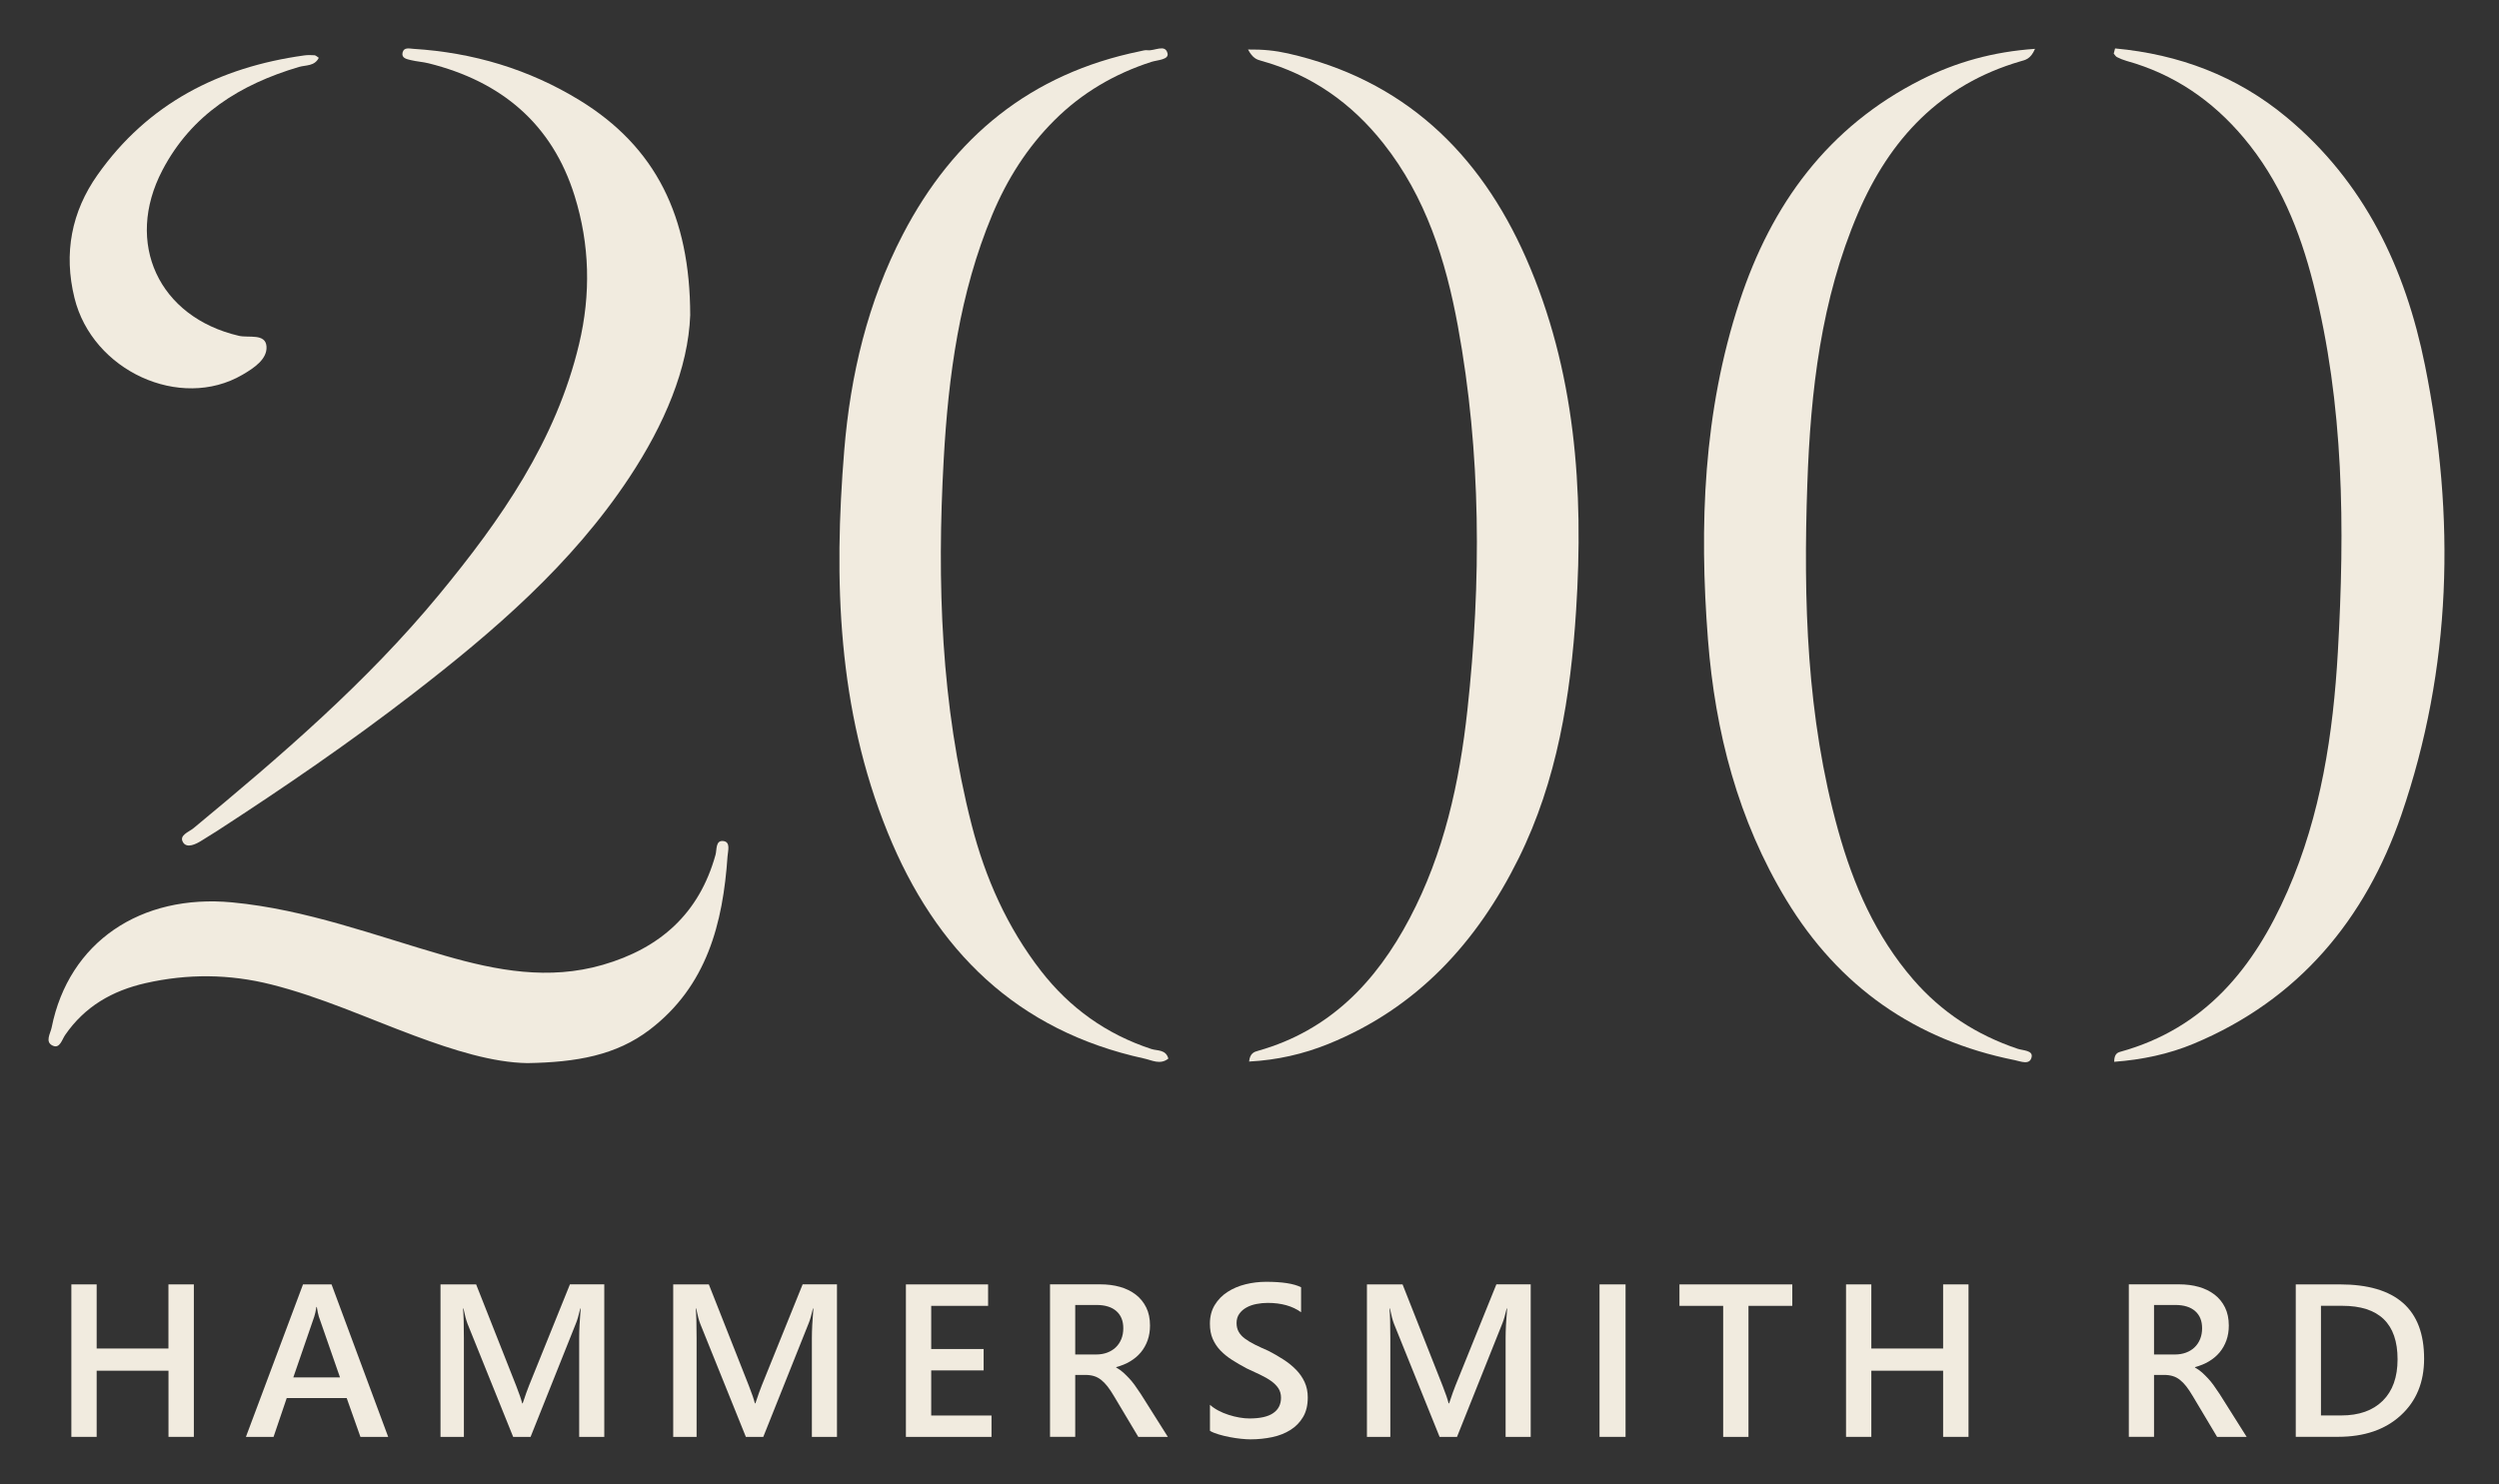
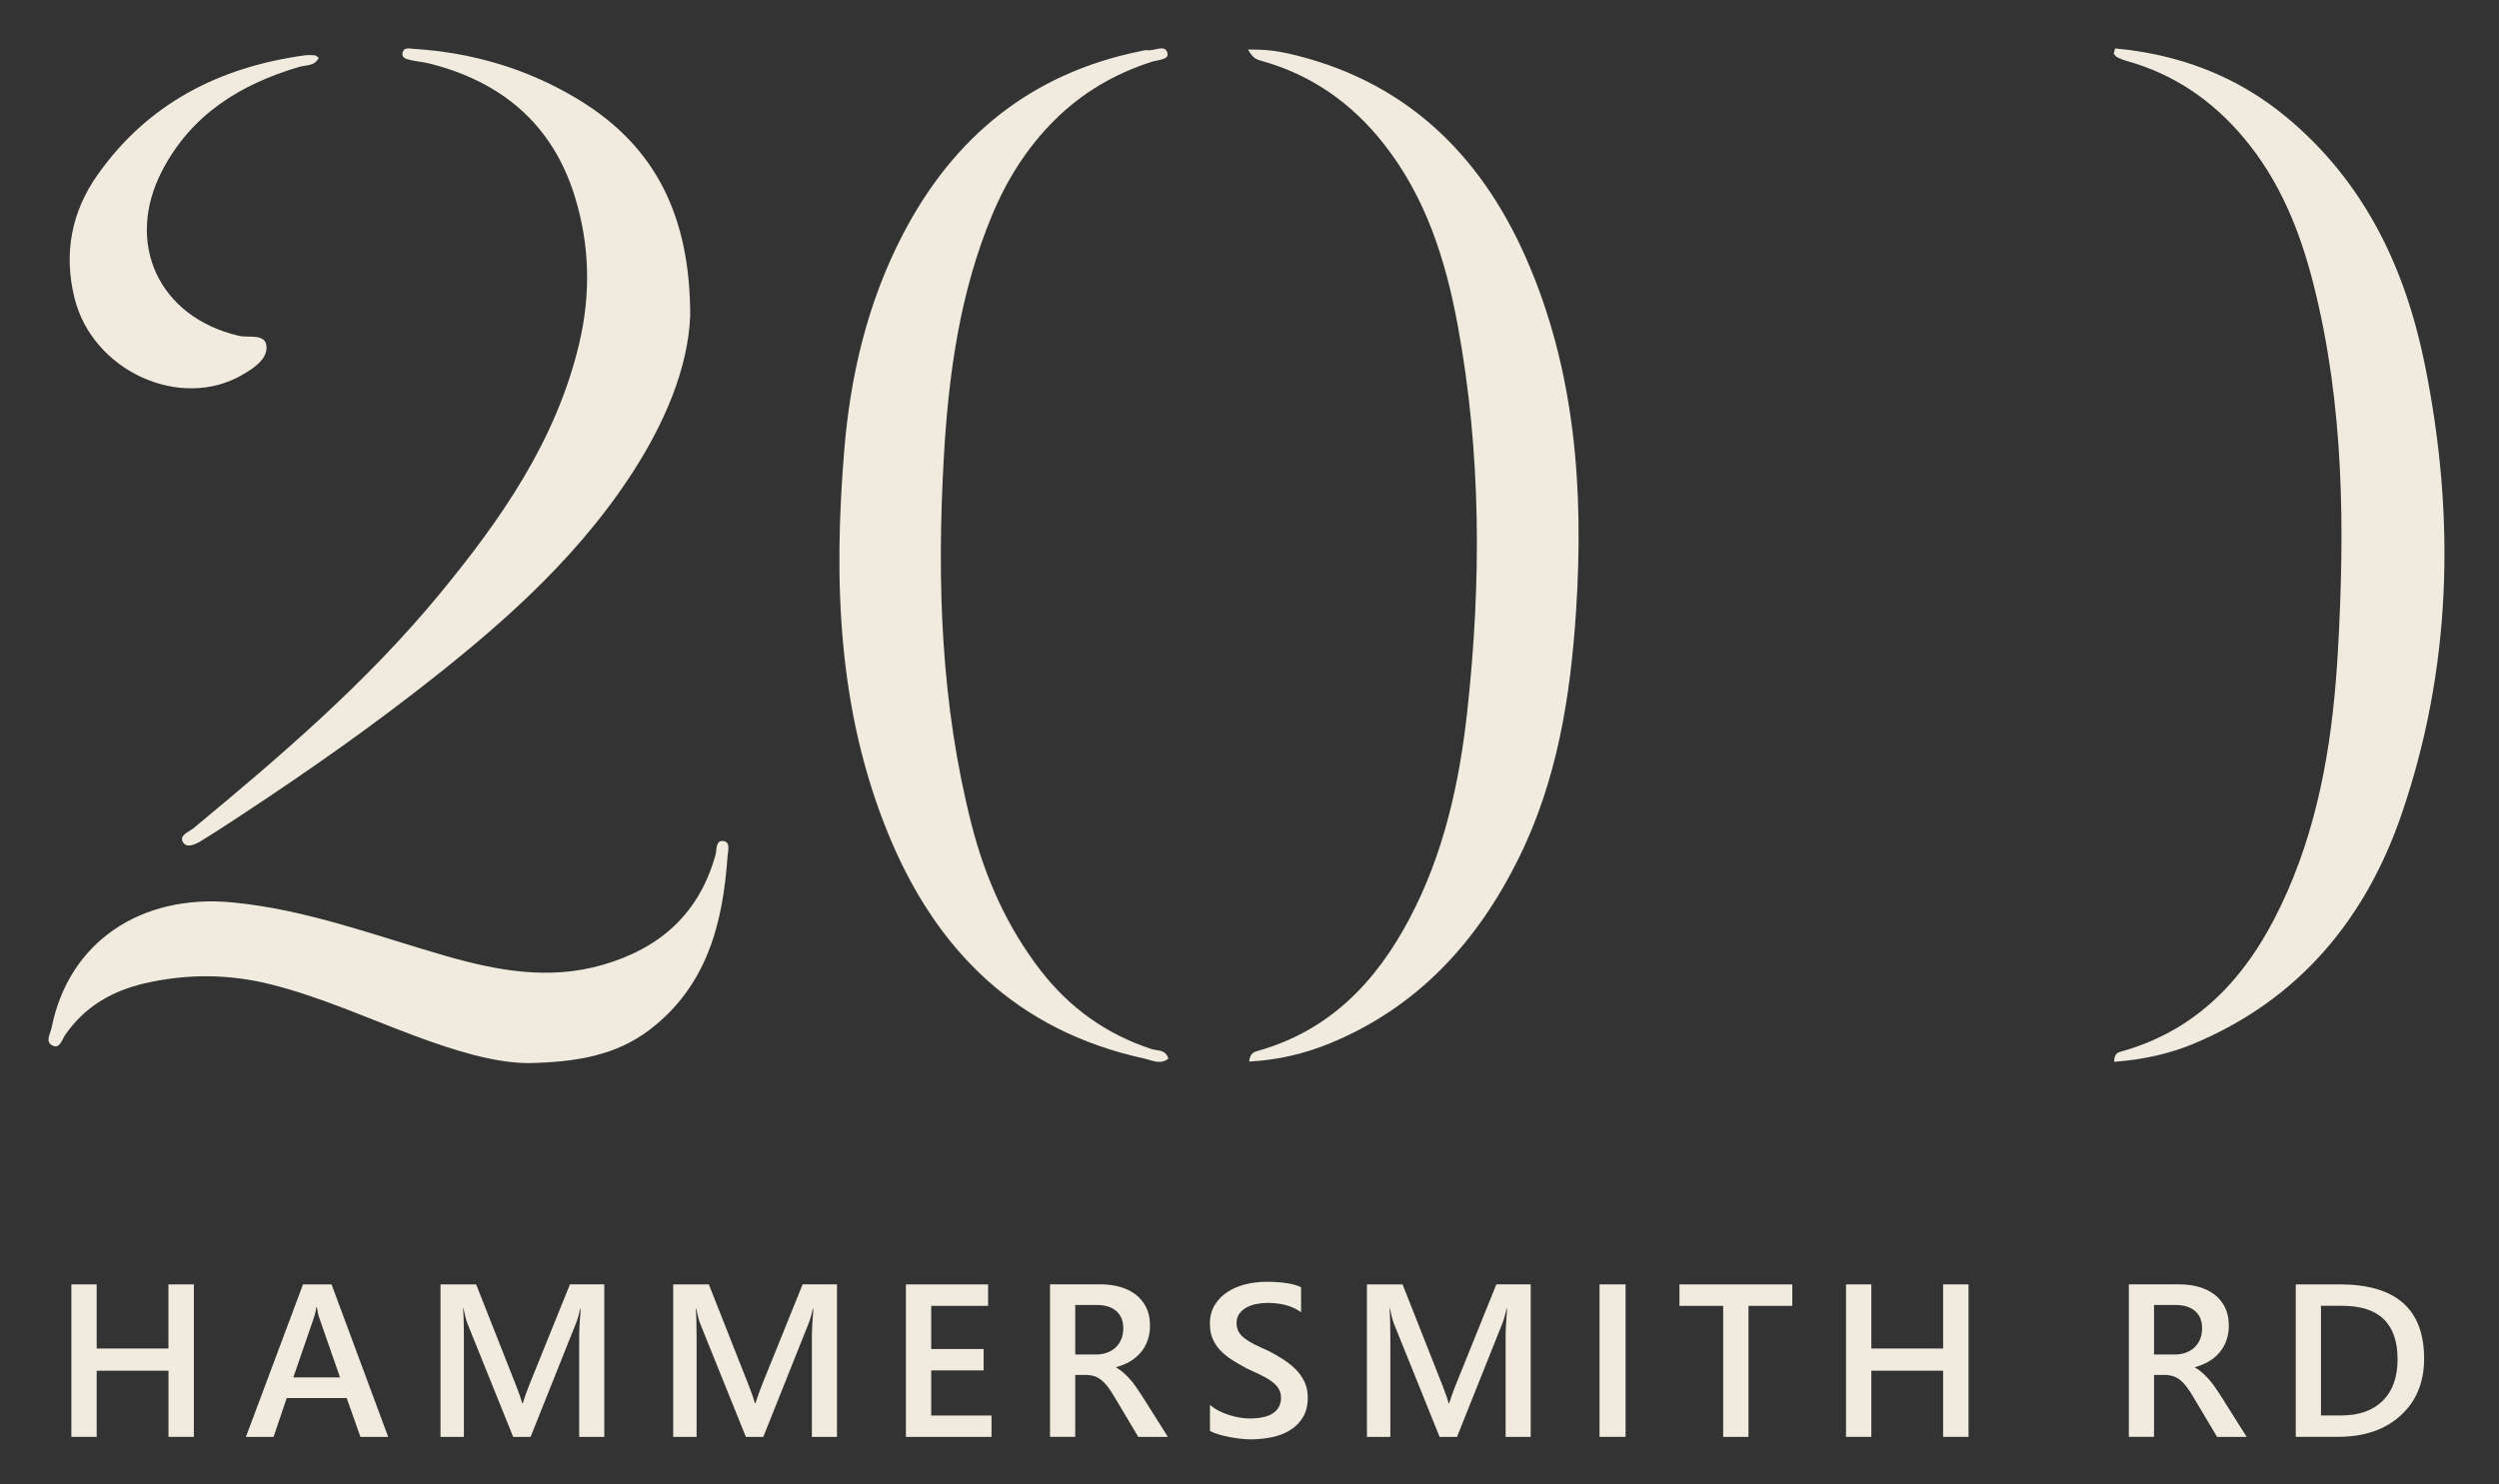
<svg xmlns="http://www.w3.org/2000/svg" version="1.1" id="Layer_1" x="0px" y="0px" viewBox="0 0 481.87 286.24" style="enable-background:new 0 0 481.87 286.24;" xml:space="preserve">
  <rect x="0" y="0" width="481.87" height="286.24" fill="#333333" stroke="none" />
  <style type="text/css">
	.st0{fill:#F1EBDF;}
</style>
  <g>
    <path class="st0" d="M407.84,9.34c12.28,1.13,23.45,5.28,33.05,13.26c15.04,12.5,22.93,29.1,26.71,47.87   c5.9,29.27,5.19,58.37-4.56,86.71c-6.94,20.16-19.81,35.67-40.02,44.12c-4.88,2.04-10.02,3.1-15.35,3.5c0-1.27,0.45-1.74,1.13-1.92   c16.37-4.51,25.84-16.23,32.3-31.01c6.43-14.7,8.8-30.37,9.7-46.17c1.35-23.81,1.21-47.62-4.73-70.98   c-2.6-10.25-6.5-19.91-13.42-28.14c-6.06-7.22-13.48-12.29-22.59-14.83c-0.64-0.18-1.26-0.44-1.85-0.73   c-0.26-0.13-0.42-0.45-0.63-0.68C407.67,10,407.76,9.67,407.84,9.34z" />
    <path class="st0" d="M240.86,204.75c0.17-1.63,0.98-1.87,1.78-2.09c13.76-3.9,22.71-13.27,29.17-25.52   c6.64-12.58,9.62-26.23,11.14-40.16c2.7-24.75,2.68-49.53-1.84-74.11c-2.33-12.69-6.17-24.87-14.36-35.22   c-6.17-7.81-13.93-13.26-23.57-15.93c-0.78-0.22-1.6-0.43-2.53-2.17c2.89-0.04,5.27,0.21,7.72,0.76   c22.25,5.05,36.92,19.11,45.87,39.42c9.55,21.7,11.17,44.73,9.67,68.04c-1.06,16.5-3.64,32.78-11.09,47.81   c-8.01,16.18-19.59,28.85-36.66,35.77C251.32,203.31,246.24,204.47,240.86,204.75z" />
-     <path class="st0" d="M392.4,9.42c-0.85,2.01-1.88,2.14-2.81,2.41c-15.37,4.49-25.19,14.95-31.32,29.28   c-7.13,16.66-9.15,34.35-9.77,52.2c-0.79,22.51-0.15,44.96,5.95,66.88c2.92,10.51,7.23,20.37,14.47,28.74   c5.48,6.33,12.23,10.7,20.14,13.36c1.03,0.34,2.96,0.29,2.69,1.59c-0.34,1.65-2.17,0.81-3.29,0.59c-19.18-3.84-33.9-14.21-44-30.87   c-9.33-15.39-13.73-32.43-15.12-50.21c-1.72-22.04-0.9-43.93,6.07-65.19c6.16-18.78,17.06-33.76,35.07-42.84   C377.21,11.97,384.34,9.98,392.4,9.42z" />
    <path class="st0" d="M225.29,204.18c-1.57,1.25-3.14,0.32-4.65-0.01c-24.56-5.36-40.23-20.84-49.47-43.6   c-9.67-23.79-10.44-48.63-8.38-73.71c1.19-14.52,4.52-28.6,11.3-41.64c9.77-18.81,24.7-31.03,45.72-35.33c0.49-0.1,1-0.27,1.48-0.2   c1.34,0.17,3.41-1.25,3.84,0.6c0.29,1.25-1.95,1.27-3.16,1.66c-7.08,2.3-13.32,5.94-18.63,11.23c-5.28,5.26-9.14,11.39-12,18.22   c-6.32,15.12-8.47,31.06-9.37,47.25c-1.32,23.71-0.54,47.26,5.38,70.41c2.62,10.26,6.85,19.79,13.38,28.21   c5.56,7.16,12.63,12.22,21.28,15.06C223.18,202.71,224.79,202.38,225.29,204.18z" />
    <path class="st0" d="M133.09,60.78c-0.37,10.26-5.01,21.14-11.74,31.31c-11.11,16.79-26.12,29.67-41.84,41.81   c-12.13,9.36-24.77,18.01-37.62,26.35c-0.98,0.63-1.98,1.22-2.96,1.85c-1.17,0.75-2.86,1.55-3.6,0.42   c-0.92-1.4,1.07-2.03,1.97-2.77c16.82-13.92,33.39-28.13,47.34-45.03c11.91-14.44,22.57-29.66,27.02-48.36   c2.3-9.66,2.06-19.2-0.86-28.58c-4.34-13.93-14.19-22.1-28.16-25.57c-1.13-0.28-2.31-0.34-3.44-0.62   c-0.75-0.19-1.84-0.36-1.57-1.47c0.26-1.06,1.32-0.75,2.09-0.7c11.49,0.72,22.23,3.9,32.08,9.94   C126.46,28.36,133.06,41.75,133.09,60.78z" />
    <path class="st0" d="M101.72,205.05c-6.66-0.09-14.26-2.48-21.76-5.27c-9.19-3.41-18.12-7.5-27.68-9.9   c-8.08-2.03-16.08-2.09-24.19-0.26c-6.44,1.46-11.74,4.5-15.53,10.01c-0.61,0.89-1.02,2.66-2.36,2.07   c-1.6-0.71-0.48-2.33-0.24-3.52c3.3-16.49,17.18-25.8,34.81-24.13c14.25,1.35,27.47,6.38,41.02,10.28   c9.99,2.88,20.04,4.77,30.43,1.77c11.1-3.21,18.61-9.92,21.75-21.22c0.28-1-0.02-2.85,1.51-2.66c1.44,0.18,0.88,1.9,0.81,2.92   c-0.89,12.98-3.99,25.04-14.99,33.45C118.8,203.56,111.14,204.89,101.72,205.05z" />
    <path class="st0" d="M61.47,11.15c-0.81,1.65-2.49,1.37-3.85,1.77c-11.26,3.34-20.67,9.14-26.3,19.9   c-7.37,14.07-0.7,28.36,14.74,31.95c1.87,0.44,5.16-0.53,5.33,2.07c0.16,2.44-2.43,4.16-4.65,5.45   c-12.01,6.99-28.93-0.77-32.38-14.83c-2.12-8.61-0.58-16.62,4.46-23.75c9.7-13.74,23.44-20.75,39.84-23.02   c0.65-0.09,1.33-0.08,1.99-0.03C60.92,10.68,61.17,10.96,61.47,11.15z" />
  </g>
  <g>
    <path class="st0" d="M37.39,277.14h-4.9v-12.76H18.64v12.76h-4.88v-29.41h4.88v12.37h13.84v-12.37h4.9V277.14z" />
    <path class="st0" d="M74.85,277.14H69.5l-2.65-7.49H55.29l-2.54,7.49h-5.33l11.01-29.41h5.5L74.85,277.14z M65.56,265.67   l-4.08-11.73c-0.12-0.38-0.25-1-0.39-1.85h-0.08c-0.12,0.78-0.26,1.39-0.41,1.85l-4.04,11.73H65.56z" />
    <path class="st0" d="M116.52,277.14h-4.84v-19.03c0-1.56,0.1-3.47,0.29-5.72h-0.08c-0.3,1.29-0.57,2.21-0.8,2.77l-8.78,21.98h-3.36   l-8.8-21.82c-0.25-0.64-0.51-1.62-0.78-2.93h-0.08c0.11,1.18,0.16,3.1,0.16,5.76v18.99h-4.51v-29.41h6.87l7.73,19.58   c0.59,1.5,0.97,2.62,1.15,3.36h0.1c0.51-1.54,0.92-2.69,1.23-3.45l7.88-19.5h6.62V277.14z" />
    <path class="st0" d="M161.39,277.14h-4.84v-19.03c0-1.56,0.1-3.47,0.29-5.72h-0.08c-0.3,1.29-0.57,2.21-0.8,2.77l-8.78,21.98h-3.36   l-8.8-21.82c-0.25-0.64-0.51-1.62-0.78-2.93h-0.08c0.11,1.18,0.16,3.1,0.16,5.76v18.99h-4.51v-29.41h6.87l7.73,19.58   c0.59,1.5,0.97,2.62,1.15,3.36h0.1c0.51-1.54,0.92-2.69,1.23-3.45l7.88-19.5h6.62V277.14z" />
-     <path class="st0" d="M191.19,277.14h-16.51v-29.41h15.85v4.14h-10.97v8.33h10.11v4.12h-10.11v8.7h11.63V277.14z" />
+     <path class="st0" d="M191.19,277.14h-16.51v-29.41h15.85v4.14h-10.97v8.33h10.11v4.12h-10.11v8.7h11.63z" />
    <path class="st0" d="M225.19,277.14h-5.7l-4.7-7.88c-0.42-0.72-0.84-1.34-1.24-1.86c-0.4-0.51-0.81-0.93-1.23-1.26   s-0.87-0.57-1.36-0.72s-1.05-0.23-1.66-0.23h-1.97v11.94h-4.86v-29.41h9.68c1.38,0,2.65,0.16,3.81,0.49s2.17,0.82,3.04,1.49   c0.86,0.66,1.53,1.49,2.02,2.48s0.73,2.15,0.73,3.48c0,1.04-0.15,1.99-0.46,2.86c-0.31,0.87-0.75,1.64-1.31,2.32   c-0.57,0.68-1.25,1.25-2.05,1.73s-1.7,0.85-2.7,1.11v0.08c0.53,0.3,1,0.63,1.39,0.99c0.4,0.36,0.77,0.74,1.13,1.12   s0.71,0.82,1.06,1.3c0.35,0.49,0.73,1.05,1.16,1.69L225.19,277.14z M207.33,251.69v9.56h4.06c0.75,0,1.45-0.12,2.08-0.35   s1.19-0.57,1.65-1s0.83-0.97,1.09-1.6s0.39-1.33,0.39-2.11c0-1.41-0.44-2.51-1.33-3.3s-2.17-1.19-3.83-1.19H207.33z" />
    <path class="st0" d="M233.31,275.97v-5.02c0.45,0.41,0.99,0.78,1.61,1.11s1.28,0.61,1.98,0.83c0.7,0.23,1.39,0.4,2.09,0.52   c0.7,0.12,1.34,0.18,1.93,0.18c2.05,0,3.58-0.34,4.58-1.03c1-0.68,1.51-1.67,1.51-2.97c0-0.7-0.17-1.3-0.5-1.81   c-0.33-0.51-0.8-0.98-1.4-1.41s-1.31-0.83-2.12-1.22c-0.81-0.39-1.68-0.8-2.61-1.22c-1-0.53-1.93-1.07-2.79-1.62   c-0.86-0.55-1.61-1.15-2.25-1.82c-0.64-0.66-1.13-1.41-1.5-2.25s-0.54-1.81-0.54-2.93c0-1.38,0.31-2.58,0.93-3.6   c0.62-1.02,1.44-1.86,2.46-2.52s2.18-1.16,3.48-1.48s2.62-0.48,3.98-0.48c3.08,0,5.32,0.35,6.73,1.05v4.82   c-1.67-1.2-3.81-1.8-6.44-1.8c-0.72,0-1.45,0.07-2.16,0.21c-0.72,0.14-1.36,0.36-1.93,0.68c-0.57,0.31-1.03,0.72-1.38,1.21   s-0.53,1.09-0.53,1.78c0,0.66,0.14,1.22,0.41,1.7s0.67,0.92,1.2,1.31c0.53,0.4,1.17,0.78,1.93,1.16c0.76,0.38,1.64,0.78,2.64,1.22   c1.03,0.53,1.99,1.09,2.9,1.68c0.91,0.59,1.71,1.24,2.4,1.95c0.69,0.71,1.24,1.5,1.64,2.37c0.4,0.87,0.61,1.86,0.61,2.96   c0,1.49-0.3,2.75-0.9,3.77s-1.41,1.86-2.43,2.5c-1.02,0.64-2.19,1.11-3.52,1.39s-2.73,0.43-4.21,0.43c-0.49,0-1.1-0.04-1.81-0.11   c-0.72-0.08-1.45-0.18-2.2-0.33c-0.75-0.14-1.46-0.32-2.13-0.52S233.72,276.23,233.31,275.97z" />
    <path class="st0" d="M295.16,277.14h-4.84v-19.03c0-1.56,0.1-3.47,0.29-5.72h-0.08c-0.3,1.29-0.57,2.21-0.8,2.77l-8.78,21.98h-3.36   l-8.8-21.82c-0.25-0.64-0.51-1.62-0.78-2.93h-0.08c0.11,1.18,0.16,3.1,0.16,5.76v18.99h-4.51v-29.41h6.87l7.73,19.58   c0.59,1.5,0.97,2.62,1.15,3.36h0.1c0.51-1.54,0.92-2.69,1.23-3.45l7.88-19.5h6.62V277.14z" />
    <path class="st0" d="M313.45,277.14h-5.02v-29.41h5.02V277.14z" />
    <path class="st0" d="M345.6,251.87h-8.45v25.27h-4.88v-25.27h-8.43v-4.14h21.76V251.87z" />
    <path class="st0" d="M379.58,277.14h-4.9v-12.76h-13.84v12.76h-4.88v-29.41h4.88v12.37h13.84v-12.37h4.9V277.14z" />
    <path class="st0" d="M433.21,277.14h-5.7l-4.7-7.88c-0.42-0.72-0.84-1.34-1.24-1.86c-0.4-0.51-0.81-0.93-1.23-1.26   c-0.42-0.33-0.87-0.57-1.36-0.72s-1.05-0.23-1.66-0.23h-1.97v11.94h-4.86v-29.41h9.68c1.38,0,2.65,0.16,3.81,0.49   s2.17,0.82,3.04,1.49c0.86,0.66,1.53,1.49,2.02,2.48c0.48,0.99,0.73,2.15,0.73,3.48c0,1.04-0.15,1.99-0.46,2.86   c-0.31,0.87-0.75,1.64-1.31,2.32c-0.57,0.68-1.25,1.25-2.05,1.73c-0.8,0.48-1.7,0.85-2.7,1.11v0.08c0.53,0.3,1,0.63,1.39,0.99   c0.4,0.36,0.77,0.74,1.13,1.12s0.71,0.82,1.06,1.3c0.35,0.49,0.73,1.05,1.16,1.69L433.21,277.14z M415.35,251.69v9.56h4.06   c0.75,0,1.45-0.12,2.08-0.35c0.63-0.23,1.19-0.57,1.65-1s0.83-0.97,1.09-1.6s0.39-1.33,0.39-2.11c0-1.41-0.44-2.51-1.33-3.3   s-2.17-1.19-3.83-1.19H415.35z" />
    <path class="st0" d="M442.68,277.14v-29.41h8.49c10.84,0,16.26,4.78,16.26,14.33c0,4.54-1.5,8.19-4.51,10.94   c-3.01,2.76-7.04,4.13-12.1,4.13H442.68z M447.54,251.87v21.14h3.9c3.43,0,6.1-0.94,8.01-2.83c1.91-1.89,2.86-4.55,2.86-8   c0-6.88-3.56-10.32-10.68-10.32H447.54z" />
  </g>
</svg>